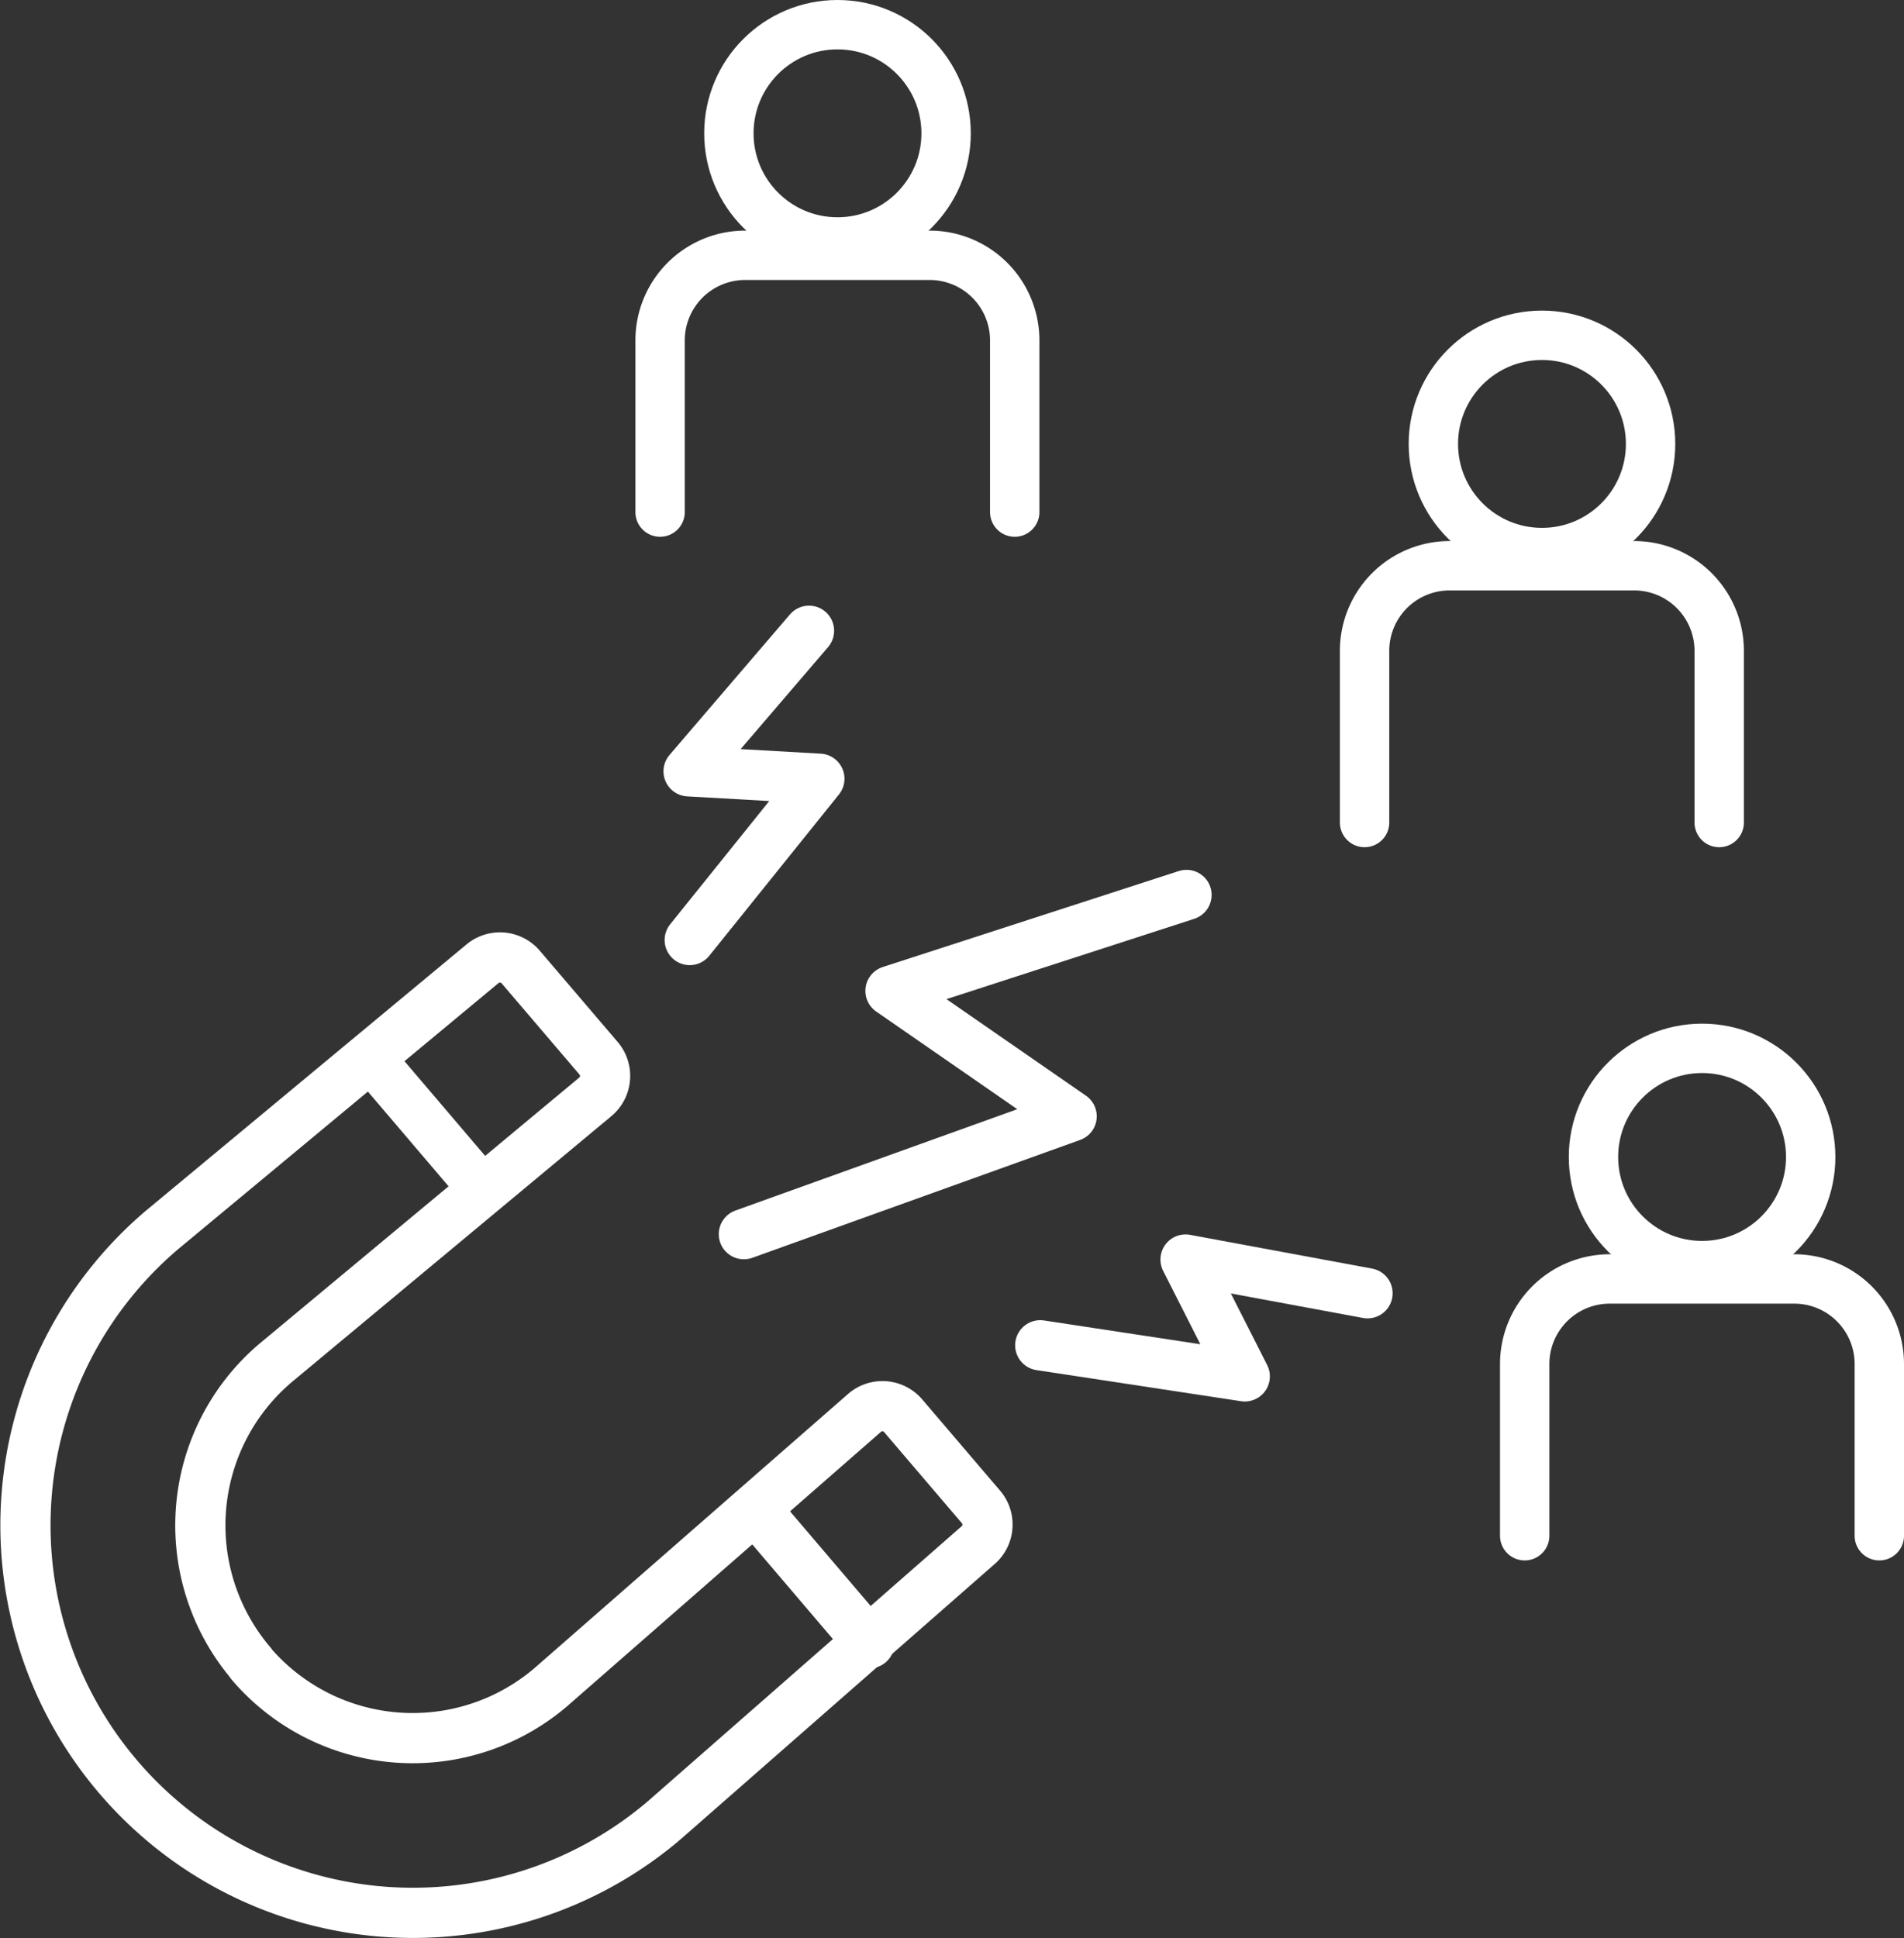
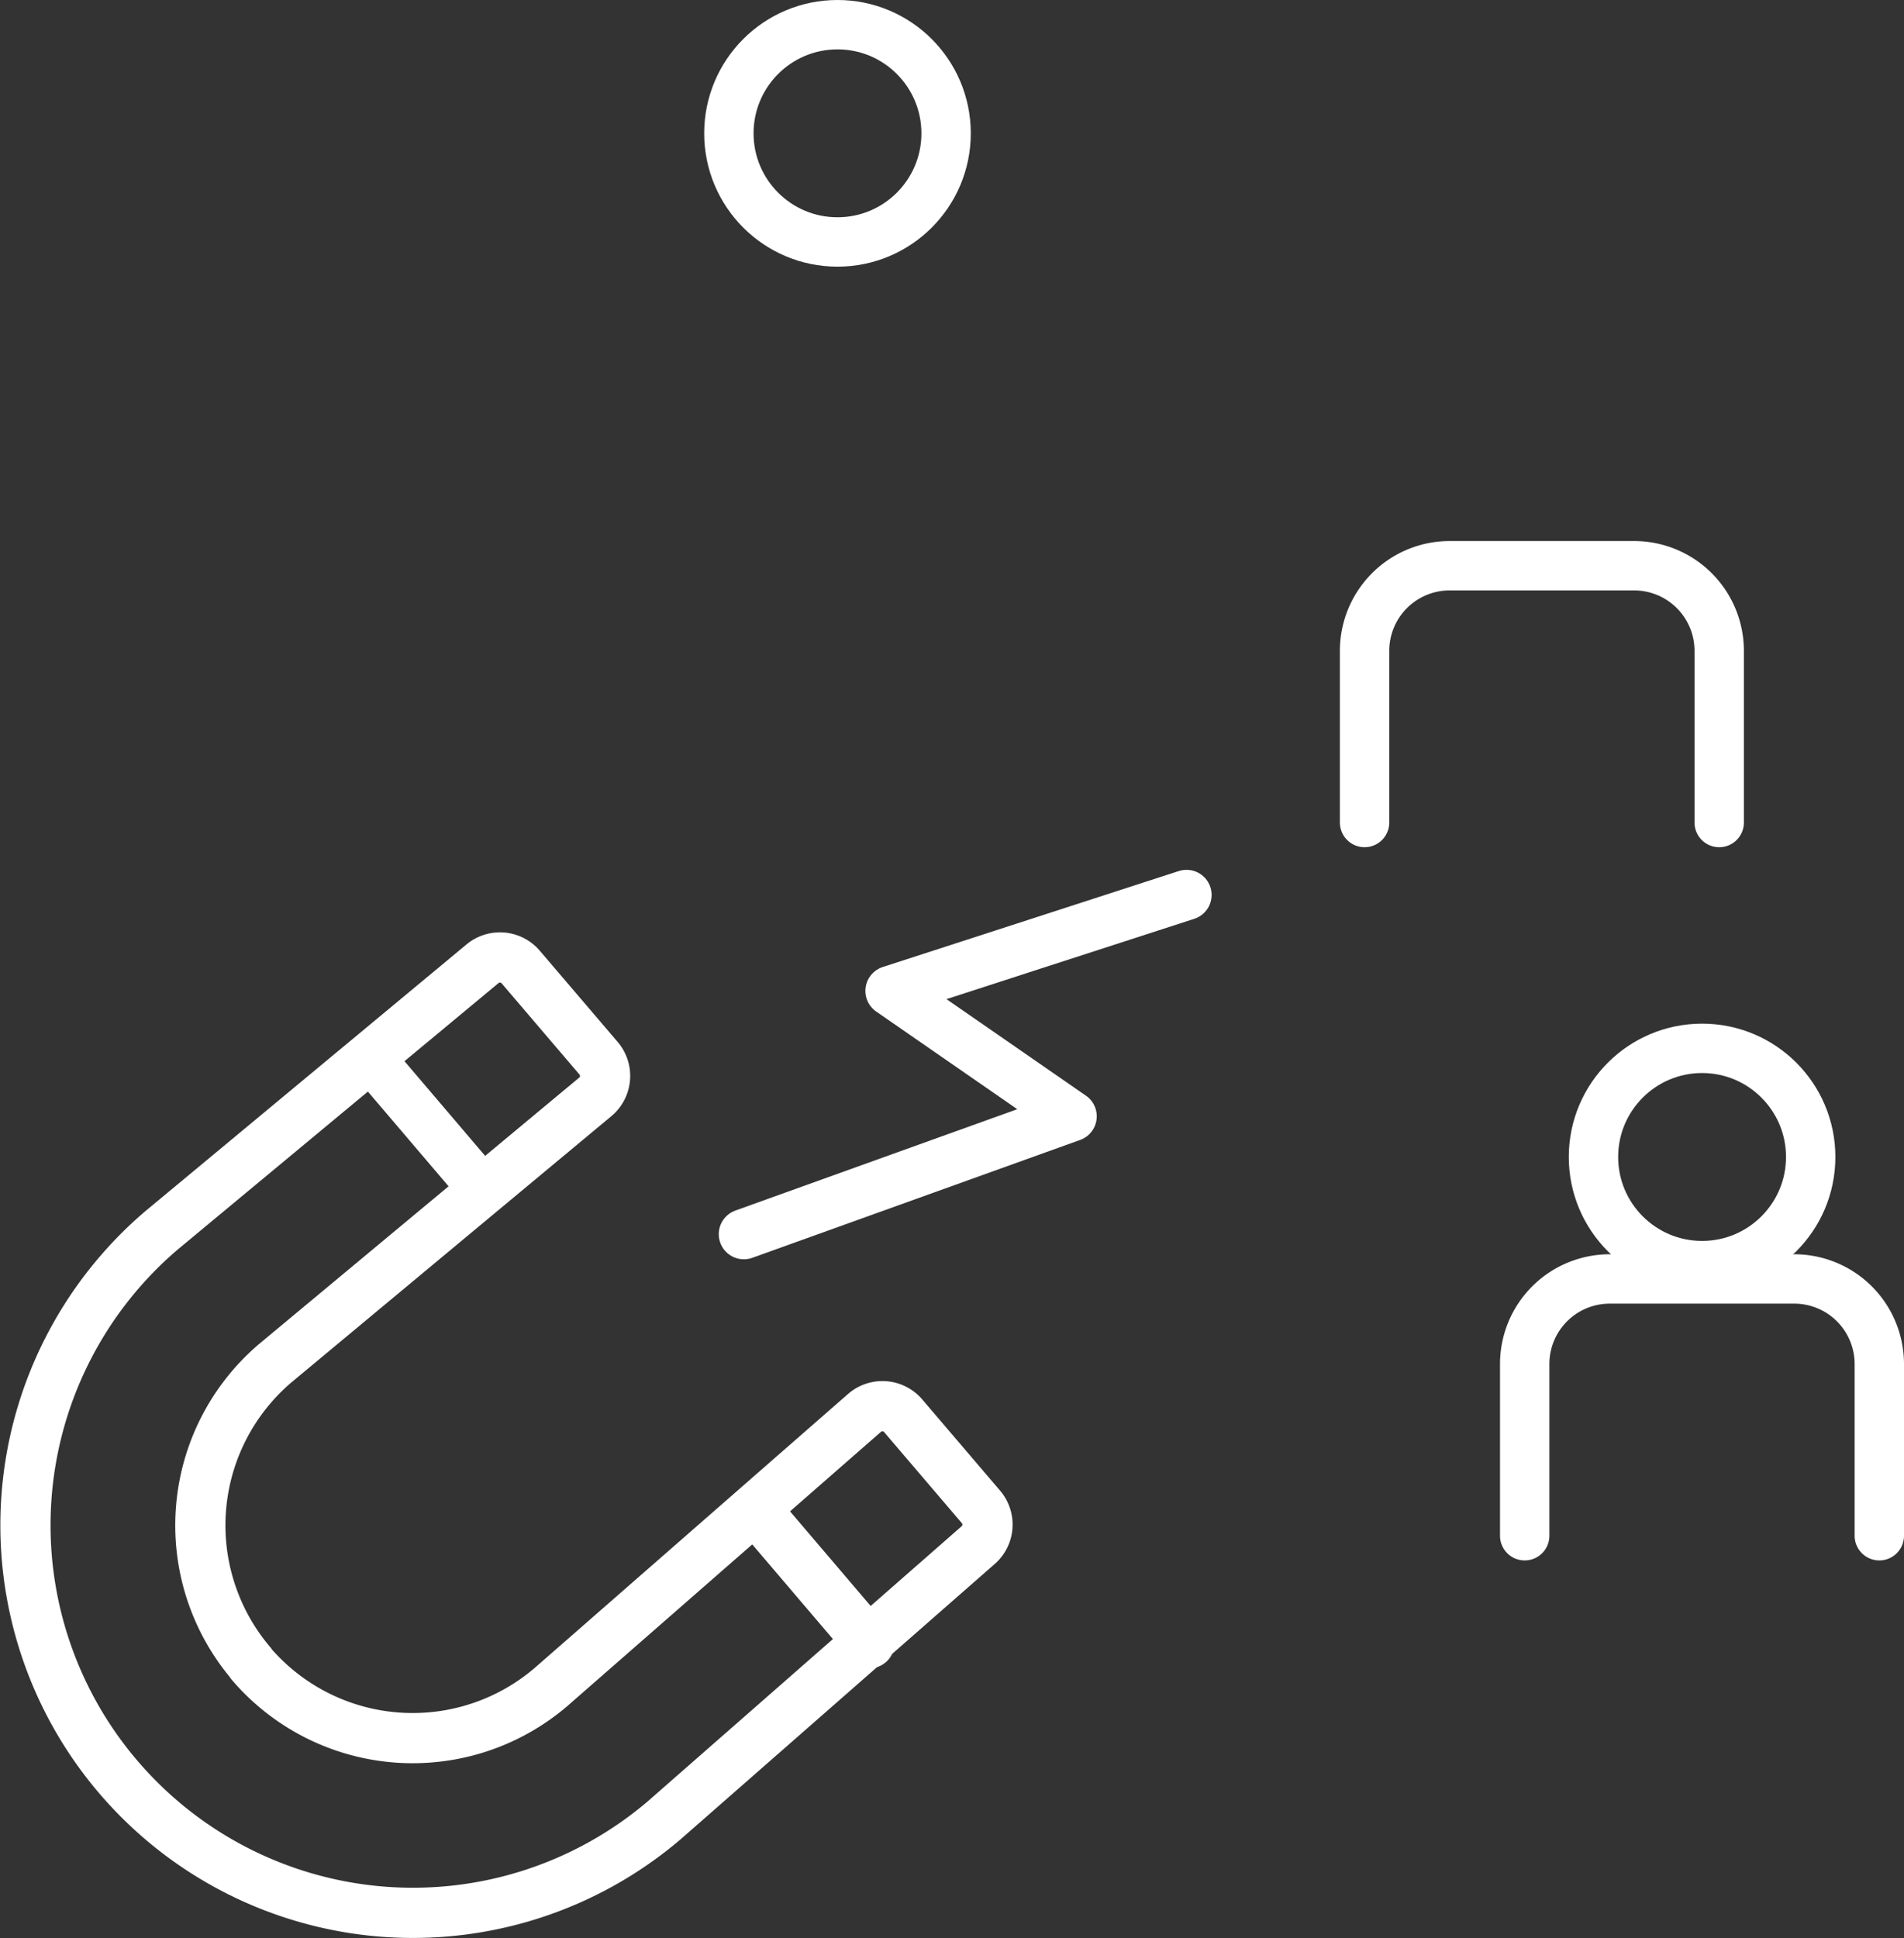
<svg xmlns="http://www.w3.org/2000/svg" width="115.703" height="117.757" viewBox="0 0 115.703 117.757">
  <rect x="0" y="0" width="115.703" height="117.757" fill="#333333" stroke="none" />
  <g id="Group_6" data-name="Group 6" transform="translate(-293.137 -853.91)">
-     <path id="Path_21" data-name="Path 21" d="M333.25,885.02V874.59a5.17,5.17,0,0,1,5.17-5.17h11.21a5.17,5.17,0,0,1,5.17,5.17v10.43" fill="none" stroke="#fff" stroke-linecap="round" stroke-linejoin="round" stroke-width="3" />
    <circle id="Ellipse_3" data-name="Ellipse 3" cx="6.6" cy="6.6" r="6.6" transform="translate(337.43 855.41)" fill="none" stroke="#fff" stroke-linecap="round" stroke-linejoin="round" stroke-width="3" />
    <path id="Path_22" data-name="Path 22" d="M376.06,903.88V893.45a5.17,5.17,0,0,1,5.17-5.17h11.21a5.17,5.17,0,0,1,5.17,5.17v10.43" fill="none" stroke="#fff" stroke-linecap="round" stroke-linejoin="round" stroke-width="3" />
-     <circle id="Ellipse_4" data-name="Ellipse 4" cx="6.6" cy="6.6" r="6.6" transform="translate(380.24 874.28)" fill="none" stroke="#fff" stroke-linecap="round" stroke-linejoin="round" stroke-width="3" />
    <path id="Path_23" data-name="Path 23" d="M385.79,947.21V936.78a5.17,5.17,0,0,1,5.17-5.17h11.21a5.17,5.17,0,0,1,5.17,5.17v10.43" fill="none" stroke="#fff" stroke-linecap="round" stroke-linejoin="round" stroke-width="3" />
    <circle id="Ellipse_5" data-name="Ellipse 5" cx="6.6" cy="6.6" r="6.6" transform="translate(389.97 917.6)" fill="none" stroke="#fff" stroke-linecap="round" stroke-linejoin="round" stroke-width="3" />
    <path id="Path_24" data-name="Path 24" d="M308.4,954.97a12.939,12.939,0,0,1,1.45-18.23l19.46-16.19a1.656,1.656,0,0,0,.2-2.35l-4.73-5.54a1.657,1.657,0,0,0-2.32-.2l-19.51,16.2a23.546,23.546,0,1,0,30.56,35.83l19.07-16.71a1.655,1.655,0,0,0,.17-2.32l-4.73-5.54a1.655,1.655,0,0,0-2.35-.17l-19.06,16.66a12.928,12.928,0,0,1-18.23-1.44Z" fill="none" stroke="#fff" stroke-linecap="round" stroke-linejoin="round" stroke-width="3.05" />
    <line id="Line_19" data-name="Line 19" x1="6.93" y1="8.13" transform="translate(339.04 945.61)" fill="none" stroke="#fff" stroke-linecap="round" stroke-linejoin="round" stroke-width="3.05" />
    <line id="Line_20" data-name="Line 20" x1="6.22" y1="7.3" transform="translate(315.92 918.5)" fill="none" stroke="#fff" stroke-linecap="round" stroke-linejoin="round" stroke-width="2.89" />
-     <path id="Path_25" data-name="Path 25" d="M335.05,911.02l7.88-9.8-7.95-.45,7.32-8.54" fill="none" stroke="#fff" stroke-linecap="round" stroke-linejoin="round" stroke-width="3.05" />
    <path id="Path_26" data-name="Path 26" d="M338.34,928.89l19.92-7.16-11.01-7.62,17.99-5.83" fill="none" stroke="#fff" stroke-linecap="round" stroke-linejoin="round" stroke-width="3.05" />
-     <path id="Path_27" data-name="Path 27" d="M356.35,935.64l12.43,1.89-3.6-7.1,11.06,2.05" fill="none" stroke="#fff" stroke-linecap="round" stroke-linejoin="round" stroke-width="3.05" />
  </g>
</svg>